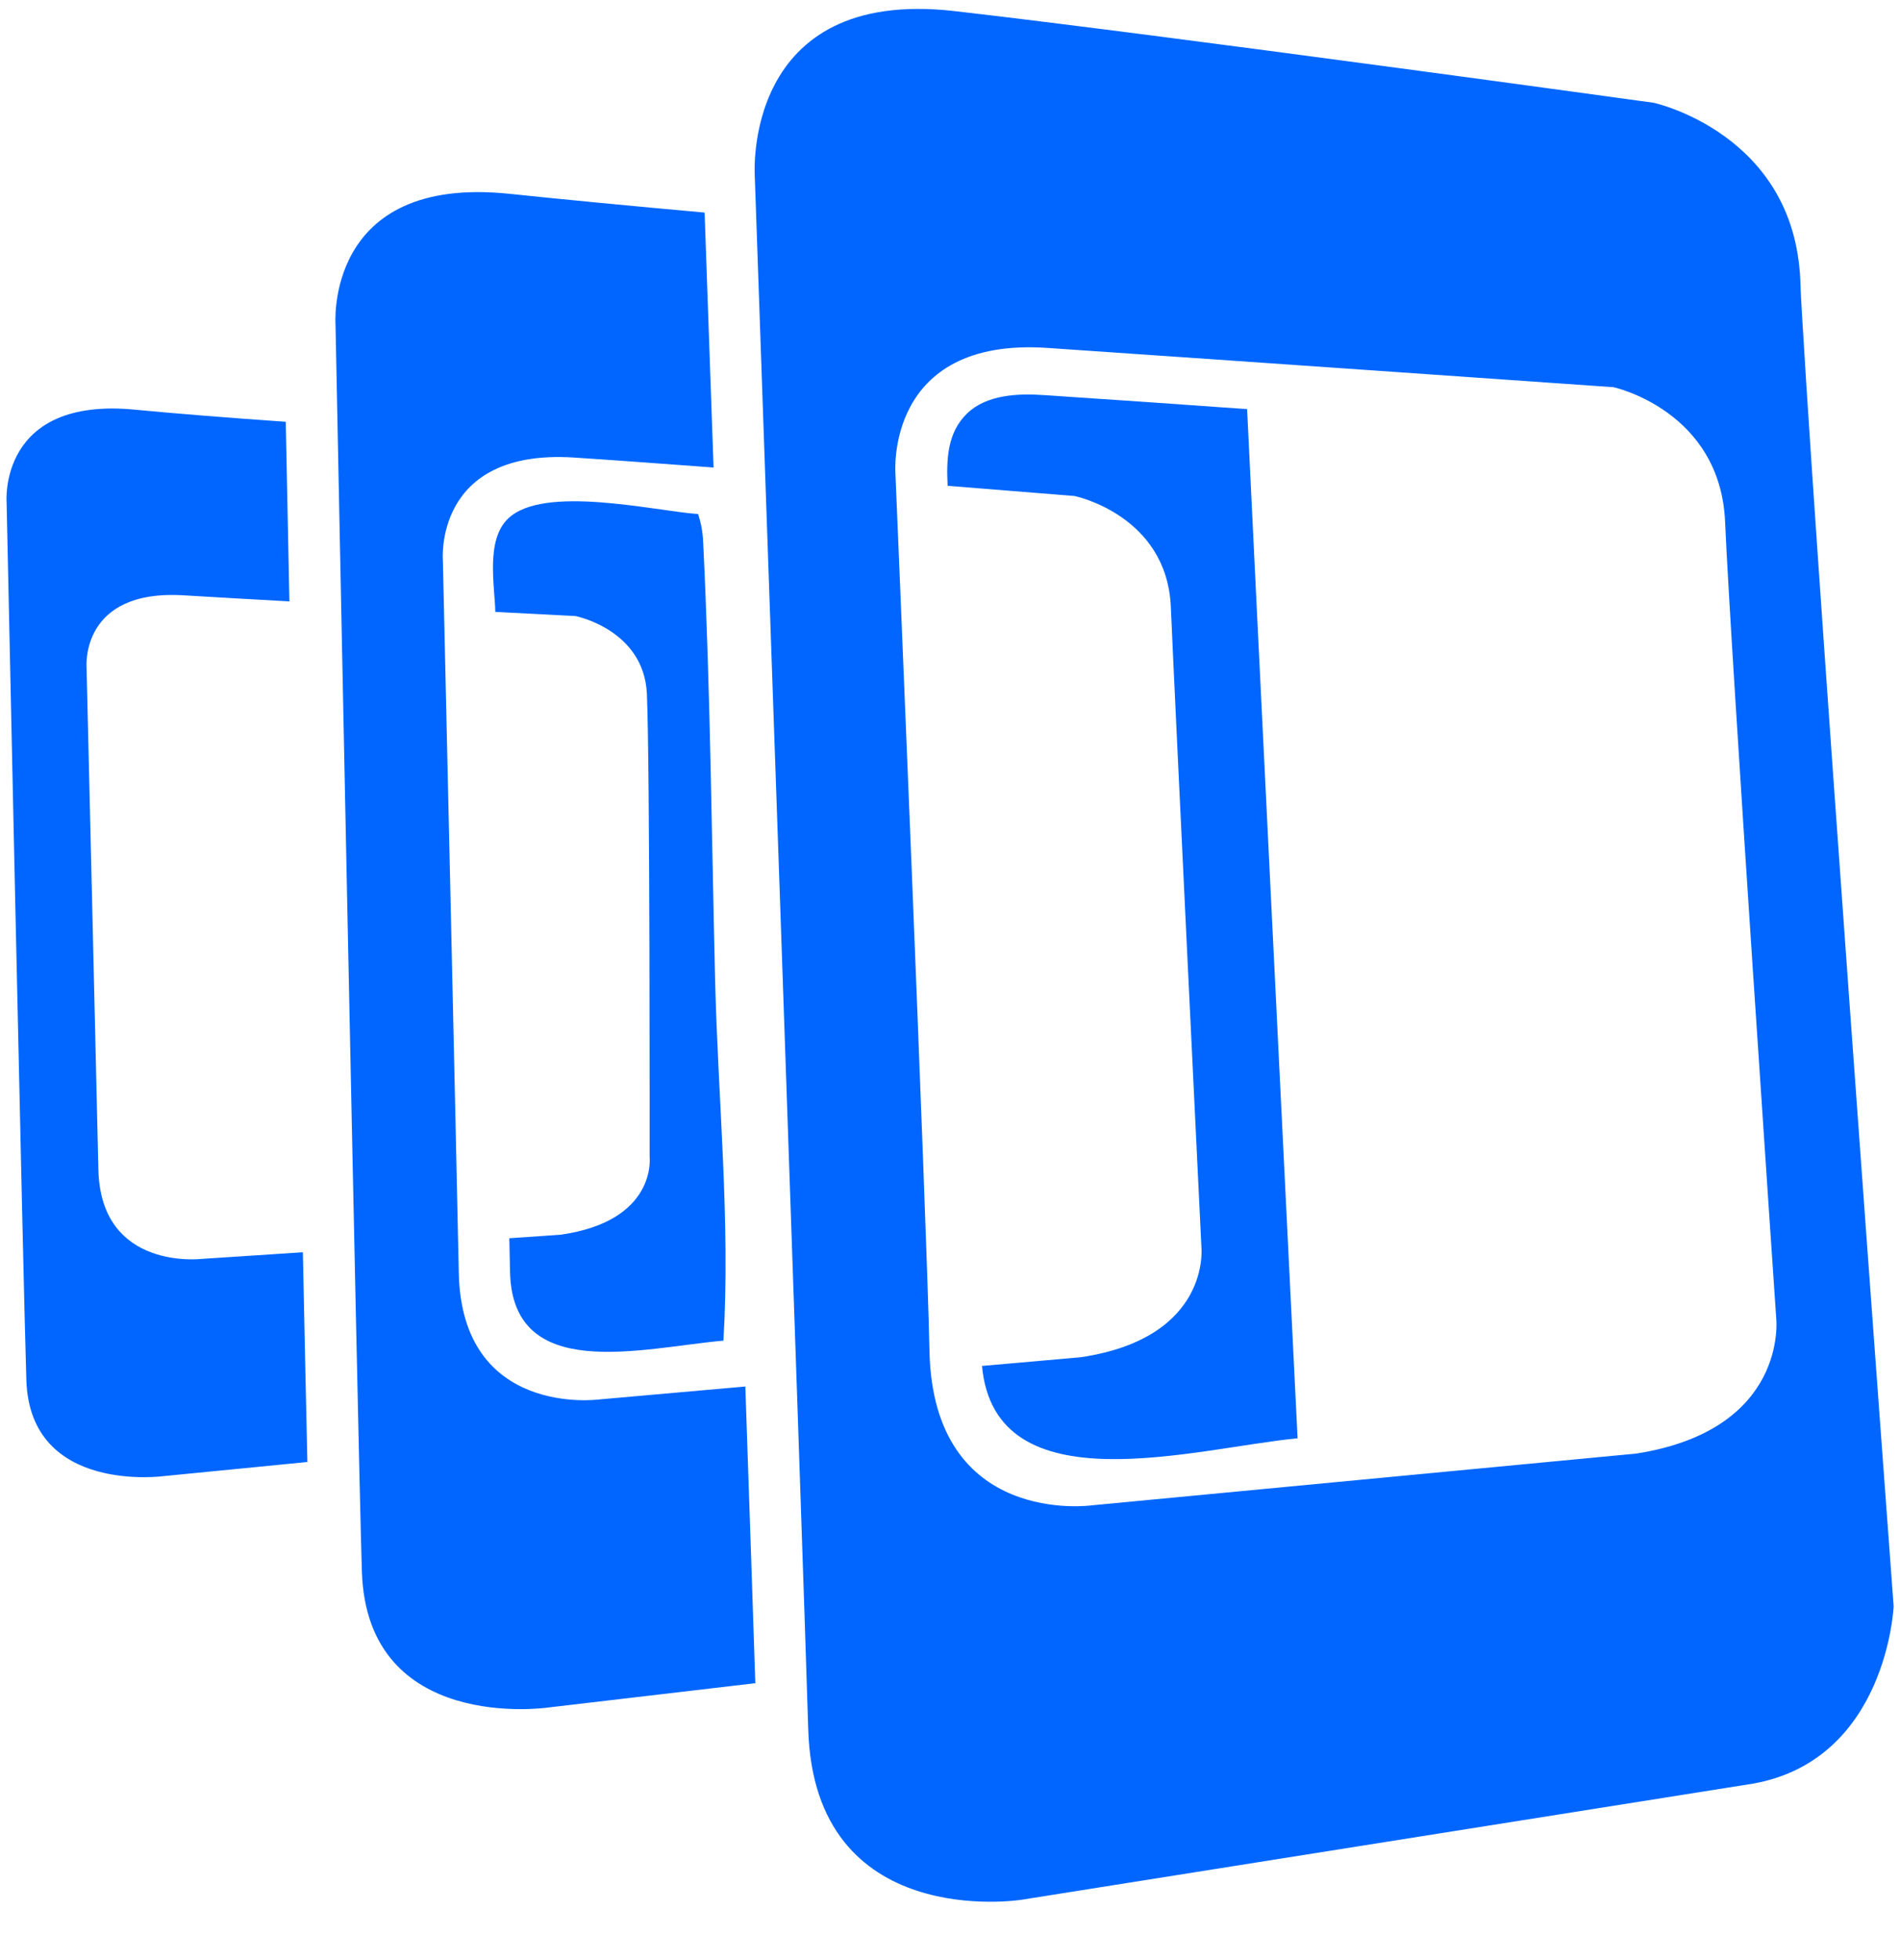
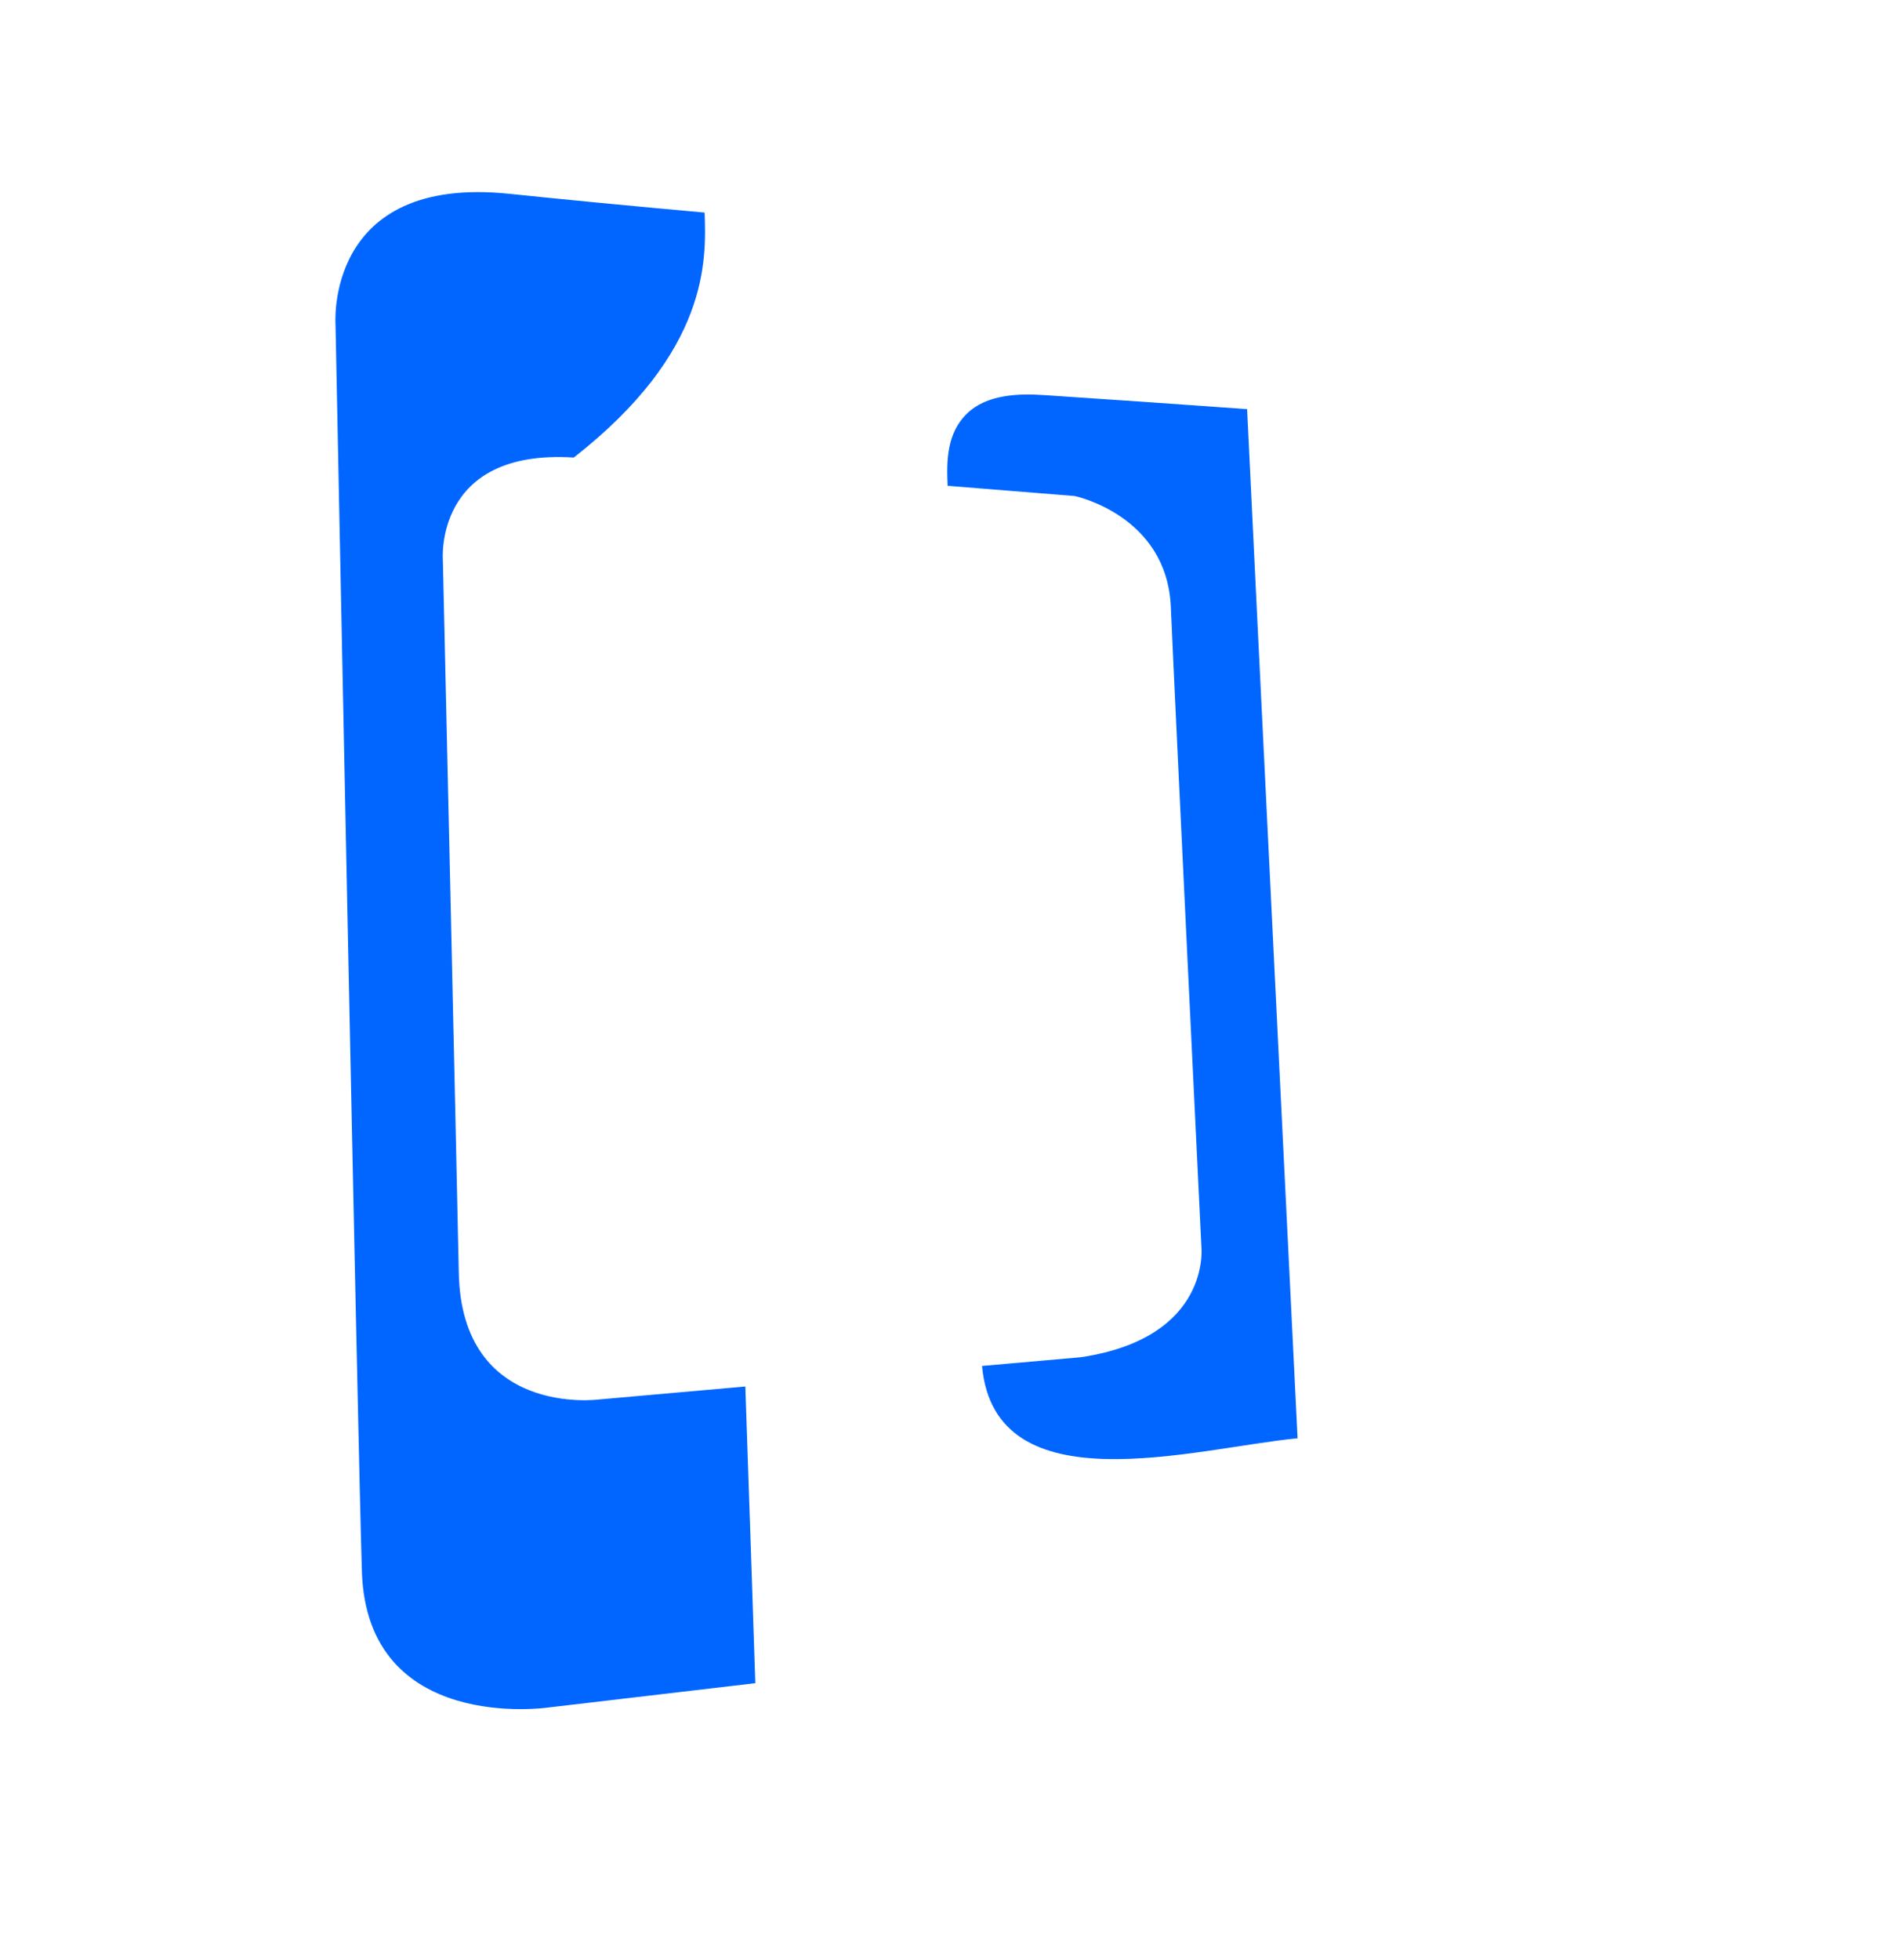
<svg xmlns="http://www.w3.org/2000/svg" width="32" height="33" viewBox="0 0 32 33" fill="none">
  <g clip-path="url(#clip0_4451_22709)">
-     <path d="M30.32 4.715C30.218 2.248 27.855 1.731 27.855 1.731C27.855 1.731 19.665 0.598 16.078 0.187C12.489 -0.226 12.712 2.965 12.712 2.965C12.712 2.965 13.527 26.224 13.612 29.105C13.708 32.537 17.2 31.985 17.2 31.985L29.538 30.027C31.782 29.615 31.893 27.044 31.893 27.044C31.893 27.044 30.435 7.408 30.32 4.715C30.218 2.248 30.435 7.408 30.32 4.715ZM27.561 24.472L18.386 25.344C18.386 25.344 15.714 25.718 15.654 22.739C15.61 20.545 15.081 7.974 15.081 7.974C15.081 7.974 14.897 5.669 17.646 5.858C20.453 6.049 27.176 6.519 27.176 6.519C27.176 6.519 28.977 6.912 29.055 8.794C29.14 10.84 29.916 22.202 29.916 22.202C29.916 22.202 30.119 24.069 27.561 24.472ZM5.101 21.083L3.406 21.194C3.406 21.194 1.696 21.406 1.657 19.69C1.629 18.425 1.458 11.243 1.458 11.243C1.458 11.243 1.339 9.915 3.098 10.023C3.544 10.05 4.176 10.087 4.874 10.125C4.849 8.934 4.829 7.893 4.813 7.101C3.845 7.034 2.939 6.961 2.292 6.899C-0.031 6.664 0.111 8.454 0.111 8.454C0.111 8.454 0.391 21.624 0.444 23.239C0.507 25.164 2.766 24.851 2.766 24.851L5.177 24.614C5.156 23.659 5.128 22.442 5.101 21.083L5.101 21.083ZM11.842 9.113C11.835 8.957 11.807 8.803 11.757 8.655C11.015 8.6 9.152 8.154 8.555 8.733C8.177 9.098 8.333 9.866 8.342 10.302L9.693 10.372C9.693 10.372 10.845 10.599 10.895 11.682C10.948 12.864 10.941 19.48 10.941 19.48C10.941 19.48 11.071 20.56 9.436 20.788L8.578 20.847C8.583 21.081 8.588 21.27 8.59 21.41C8.626 23.297 10.813 22.693 12.184 22.571C12.303 20.569 12.093 18.507 12.044 16.505C11.985 14.042 11.963 11.574 11.842 9.113C11.834 8.945 11.916 10.619 11.842 9.113Z" fill="#0066FF" />
-     <path d="M12.553 23.343L10.081 23.562C10.081 23.562 7.776 23.866 7.727 21.429C7.691 19.631 7.459 9.437 7.459 9.437C7.459 9.437 7.299 7.553 9.664 7.703C10.272 7.742 11.108 7.804 12.018 7.871C11.95 5.916 11.895 4.373 11.867 3.579C10.622 3.467 9.448 3.354 8.58 3.263C5.454 2.938 5.651 5.474 5.651 5.474C5.651 5.474 6.023 24.172 6.095 26.457C6.18 29.188 9.221 28.749 9.221 28.749L12.721 28.338C12.686 27.275 12.627 25.489 12.553 23.343V23.343ZM17.582 6.652C17.144 6.62 16.613 6.646 16.289 6.96C15.946 7.289 15.94 7.756 15.96 8.179C17.2 8.278 18.099 8.351 18.099 8.351C18.099 8.351 19.648 8.671 19.719 10.211C19.791 11.887 20.234 20.989 20.234 20.989C20.234 20.989 20.408 22.52 18.206 22.85L16.539 22.997C16.76 25.388 20.13 24.379 21.854 24.215C21.677 20.62 21.128 9.499 21.004 6.888C19.863 6.806 18.723 6.727 17.582 6.652C17.496 6.645 18.449 6.708 17.582 6.652Z" fill="#0066FF" />
+     <path d="M12.553 23.343L10.081 23.562C10.081 23.562 7.776 23.866 7.727 21.429C7.691 19.631 7.459 9.437 7.459 9.437C7.459 9.437 7.299 7.553 9.664 7.703C11.95 5.916 11.895 4.373 11.867 3.579C10.622 3.467 9.448 3.354 8.58 3.263C5.454 2.938 5.651 5.474 5.651 5.474C5.651 5.474 6.023 24.172 6.095 26.457C6.18 29.188 9.221 28.749 9.221 28.749L12.721 28.338C12.686 27.275 12.627 25.489 12.553 23.343V23.343ZM17.582 6.652C17.144 6.62 16.613 6.646 16.289 6.96C15.946 7.289 15.94 7.756 15.96 8.179C17.2 8.278 18.099 8.351 18.099 8.351C18.099 8.351 19.648 8.671 19.719 10.211C19.791 11.887 20.234 20.989 20.234 20.989C20.234 20.989 20.408 22.52 18.206 22.85L16.539 22.997C16.76 25.388 20.13 24.379 21.854 24.215C21.677 20.62 21.128 9.499 21.004 6.888C19.863 6.806 18.723 6.727 17.582 6.652C17.496 6.645 18.449 6.708 17.582 6.652Z" fill="#0066FF" />
  </g>
  <defs>
    <clipPath id="clip0_4451_22709">
      <rect width="32" height="32" fill="white" transform="translate(0 0.051)" />
    </clipPath>
  </defs>
</svg>